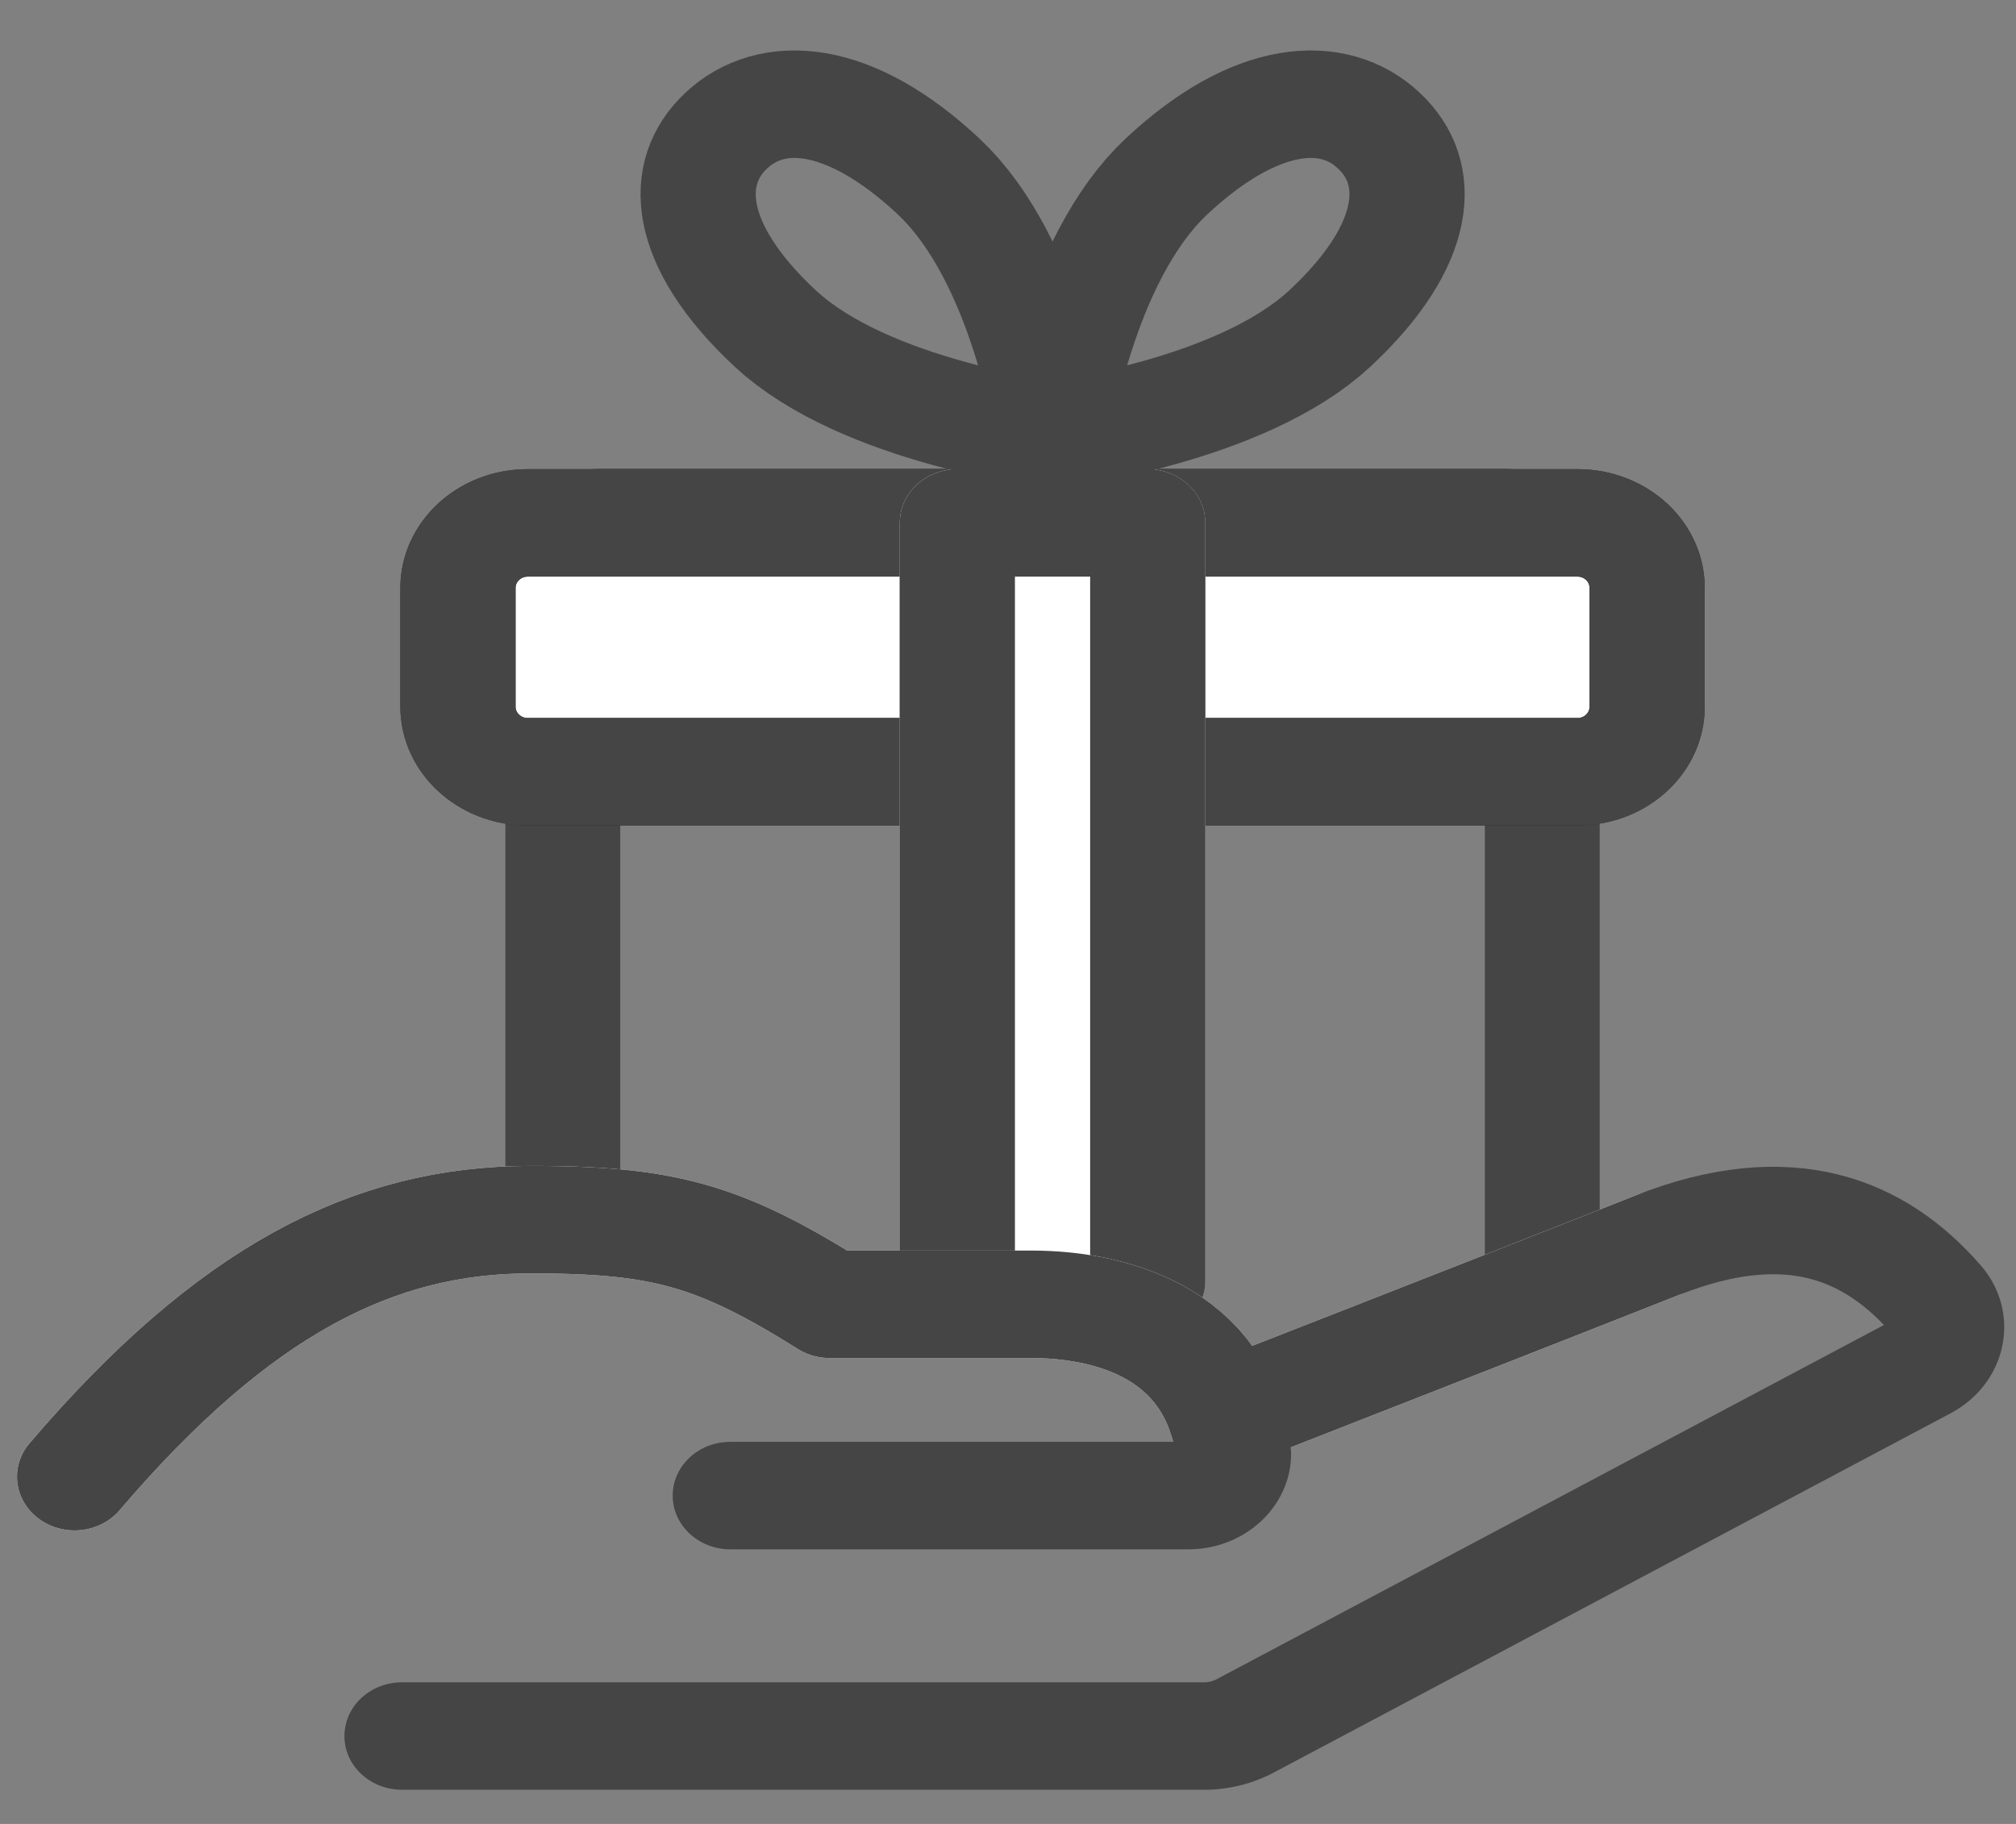
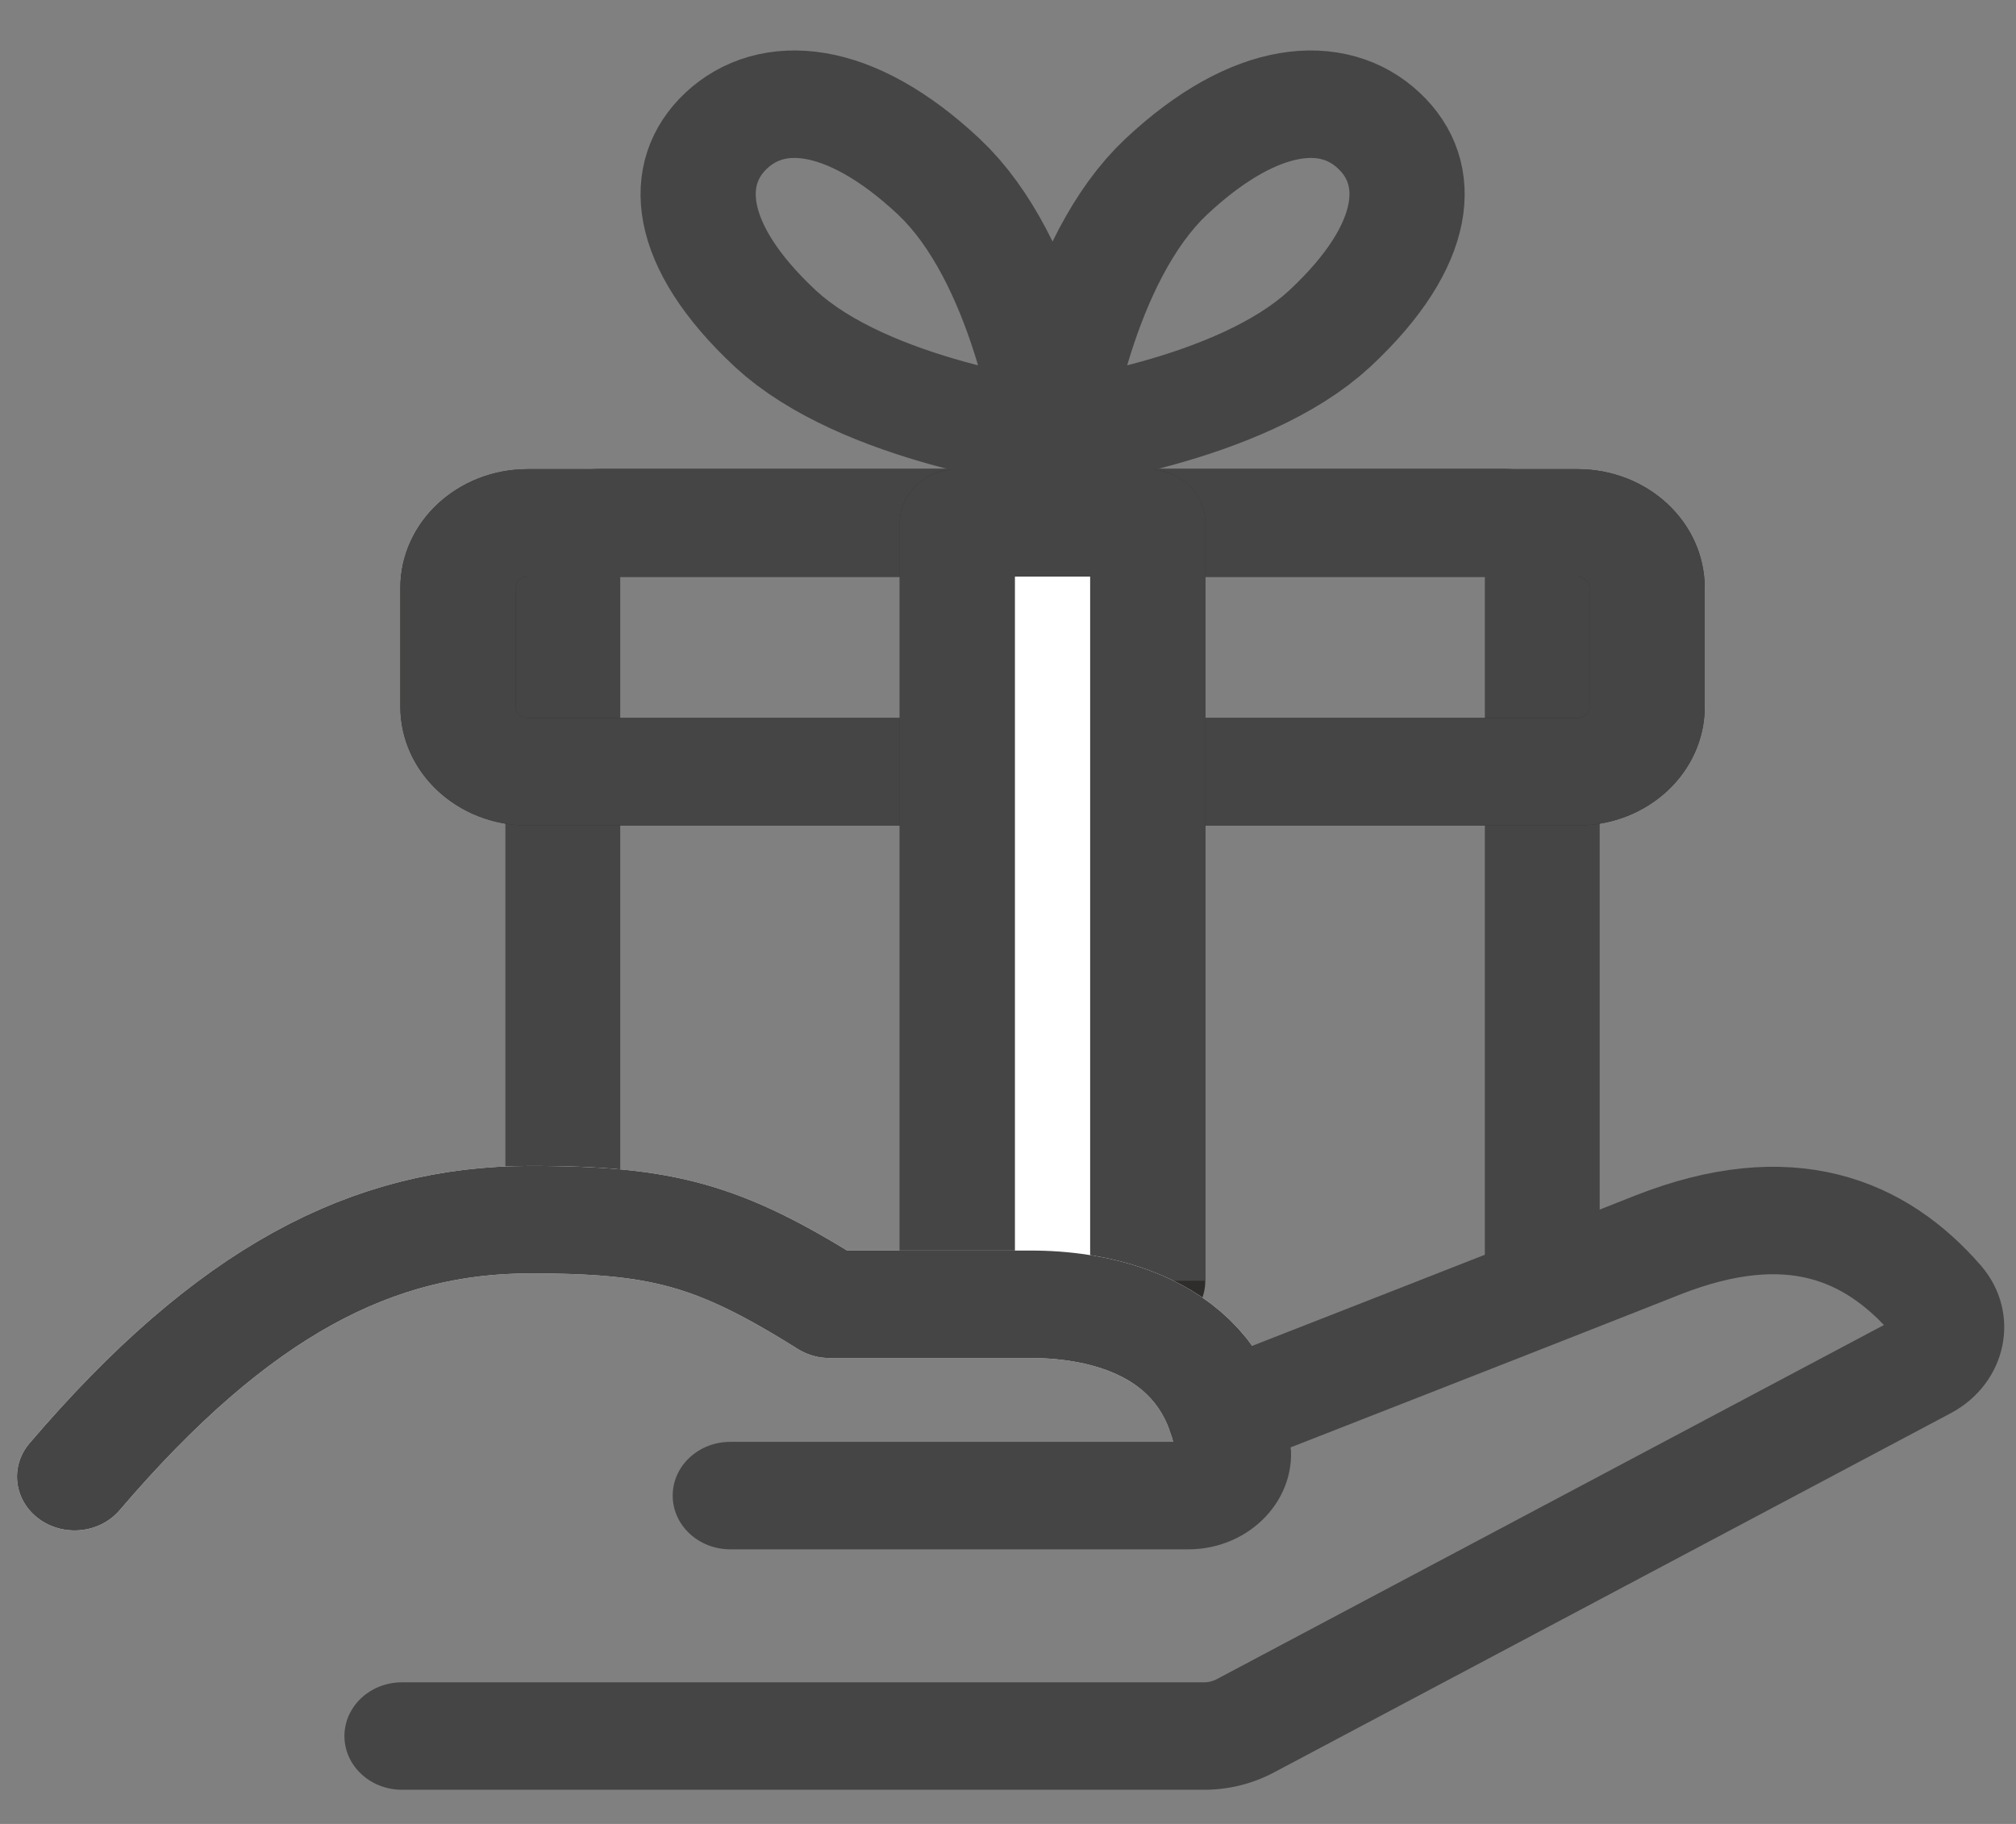
<svg xmlns="http://www.w3.org/2000/svg" xml:space="preserve" width="105mm" height="95mm" version="1.1" style="shape-rendering:geometricPrecision; text-rendering:geometricPrecision; image-rendering:optimizeQuality; fill-rule:evenodd; clip-rule:evenodd" viewBox="0 0 10500 9500">
  <rect x="0" y="0" width="10500" height="9500" fill="#808080" stroke="none" />
  <defs>
    <style type="text/css">
   
    .fil2 {fill:#2E2D2C;fill-rule:nonzero}
    .fil0 {fill:#454545;fill-rule:nonzero}
    .fil1 {fill:white;fill-rule:nonzero}
   
  </style>
  </defs>
  <g id="Warstwa_x0020_1">
    <g id="_760989280">
      <g>
        <path class="fil0" d="M3230.34 6324.06c0,155.74 -133.9,282 -299.07,282 -165.17,0 -299.07,-126.26 -299.07,-282l598.14 0zm0 -3409.57l0 3409.57 -598.14 0 0 -3409.57 0 0 598.14 0zm-598.14 0c0,-155.74 133.9,-282 299.07,-282 165.17,0 299.07,126.26 299.07,282l-598.14 0zm502.97 -473l0 564 0 0 4.5 -0.1 4.76 -0.34 4.71 -0.55 4.56 -0.77 4.7 -1.01 4.59 -1.22 4.58 -1.45 4.31 -1.59 4.05 -1.72 4.19 -2 3.99 -2.15 3.75 -2.25 3.71 -2.47 3.53 -2.59 3.36 -2.72 3.29 -2.94 3.14 -3.07 2.9 -3.13 2.82 -3.35 2.71 -3.57 2.51 -3.65 2.37 -3.86 2.17 -3.96 2.05 -4.23 1.82 -4.31 1.56 -4.34 1.37 -4.5 1.14 -4.61 0.91 -4.75 0.63 -4.67 0.37 -4.57 0.12 -4.56 -598.14 0 0.66 -24.24 1.95 -23.99 3.23 -23.81 4.51 -23.57 5.72 -23.11 6.89 -22.64 8 -22.1 9.14 -21.67 10.25 -21.15 11.21 -20.44 12.21 -19.84 13.15 -19.15 14.11 -18.55 14.96 -17.77 15.74 -16.99 16.66 -16.33 17.47 -15.58 18.18 -14.72 18.95 -13.93 19.71 -13.11 20.29 -12.17 21.07 -11.35 21.77 -10.42 22.11 -9.36 22.79 -8.43 23.5 -7.45 23.91 -6.36 24.4 -5.27 24.58 -4.11 25.05 -2.99 25.4 -1.8 25.4 -0.6 0 0zm0 0c165.17,0 299.07,126.26 299.07,282 0,155.74 -133.9,282 -299.07,282l0 -564zm4693.64 564l-4693.64 0 0 -564 4693.64 0 0 0 0 564zm0 -564c165.17,0 299.07,126.26 299.07,282 0,155.74 -133.9,282 -299.07,282l0 -564zm502.93 473l-598.14 0 0 0 0.12 4.56 0.37 4.57 0.63 4.67 0.91 4.75 1.14 4.61 1.32 4.38 1.62 4.46 1.81 4.31 2 4.12 2.23 4.07 2.37 3.86 2.51 3.65 2.71 3.57 2.82 3.35 2.9 3.13 3.14 3.07 3.21 2.87 3.37 2.73 3.61 2.65 3.71 2.47 3.75 2.25 3.99 2.15 4.13 1.97 4.12 1.75 4.35 1.6 4.49 1.42 4.57 1.22 4.76 1.02 4.6 0.78 4.68 0.55 4.77 0.34 4.5 0.1 0 -564 25.4 0.6 25.39 1.8 25.04 2.99 24.62 4.12 24.44 5.28 23.87 6.36 23.41 7.42 22.85 8.44 22.16 9.39 21.71 10.39 21.07 11.35 20.29 12.17 19.71 13.11 19.03 13.99 18.17 14.73 17.39 15.51 16.66 16.33 15.74 16.99 14.96 17.77 14.11 18.55 13.15 19.15 12.21 19.84 11.27 20.55 10.18 21.04 9.15 21.67 8.04 22.22 6.84 22.52 5.72 23.11 4.51 23.57 3.23 23.81 1.95 23.99 0.66 24.24 0 0zm0 0c0,155.74 -133.9,282 -299.07,282 -165.17,0 -299.07,-126.26 -299.07,-282l598.14 0zm-598.14 3721.21l0 -3721.21 598.14 0 0 3721.21 -598.14 0zm598.14 0c0,155.74 -133.9,282 -299.07,282 -165.17,0 -299.07,-126.26 -299.07,-282l598.14 0z" />
      </g>
      <g>
-         <path class="fil1" d="M8216.16 4019.62l-5468.38 0c-199.51,0 -362.62,-151.76 -362.62,-338.98l0 -618.18c0,-187.35 163.11,-338.97 362.62,-338.97l5468.38 0c200.98,0 362.62,151.62 362.62,338.97l0 618.18c0,187.22 -161.64,338.98 -362.62,338.98z" />
        <path id="1" class="fil2" d="M2747.78 3739.74l5468.38 0 0 559.76 -5468.38 0 0 0 0 -559.76zm0 559.76c-165.68,0 -300,-125.31 -300,-279.88 0,-154.57 134.32,-279.88 300,-279.88l0 559.76zm-662.62 -618.86l600 0 0 0 0.09 3.29 0.25 3.02 0.41 2.98 0.56 2.92 0.66 2.68 0.83 2.68 0.99 2.73 1.06 2.5 1.25 2.56 1.44 2.63 1.49 2.42 1.65 2.39 1.84 2.41 1.92 2.28 2.08 2.23 2.16 2.12 2.26 2.01 2.43 1.97 2.42 1.78 2.51 1.67 2.62 1.57 2.57 1.38 2.69 1.29 2.75 1.16 2.71 1.01 2.79 0.88 2.77 0.74 2.85 0.62 3.02 0.5 3.05 0.37 3.12 0.23 3.38 0.08 0 559.76 -33.8 -0.8 -33.6 -2.39 -33.15 -3.95 -32.6 -5.46 -32.17 -6.94 -31.59 -8.4 -30.87 -9.78 -30.19 -11.13 -29.35 -12.42 -28.57 -13.67 -27.79 -14.94 -26.82 -16.07 -25.95 -17.23 -24.98 -18.34 -23.93 -19.35 -22.96 -20.43 -21.88 -21.42 -20.76 -22.37 -19.66 -23.34 -18.42 -24.17 -17.27 -25.11 -16.01 -25.98 -14.62 -26.61 -13.33 -27.46 -11.96 -28.28 -10.45 -28.79 -8.99 -29.48 -7.46 -30.12 -5.84 -30.48 -4.23 -30.94 -2.57 -31.42 -0.85 -31.59 0 0zm0 0c0,-154.57 134.32,-279.88 300,-279.88 165.68,0 300,125.31 300,279.88l-600 0zm600 -618.18l0 618.18 -600 0 0 -618.18 0 0 600 0zm-600 0c0,-154.57 134.32,-279.88 300,-279.88 165.68,0 300,125.31 300,279.88l-600 0zm662.62 -618.85l0 559.76 0 0 -3.38 0.08 -3.21 0.24 -3.05 0.36 -2.93 0.49 -2.85 0.62 -2.86 0.76 -2.78 0.88 -2.71 1.01 -2.74 1.16 -2.62 1.25 -2.64 1.42 -2.61 1.56 -2.45 1.63 -2.48 1.83 -2.42 1.95 -2.21 1.97 -2.21 2.16 -2.07 2.22 -1.88 2.24 -1.84 2.41 -1.67 2.43 -1.49 2.41 -1.4 2.56 -1.26 2.57 -1.07 2.53 -0.98 2.71 -0.83 2.69 -0.66 2.68 -0.56 2.92 -0.42 3.01 -0.25 3.02 -0.09 3.32 -600 0 0.85 -31.6 2.57 -31.42 4.22 -30.93 5.84 -30.5 7.46 -30.12 8.99 -29.49 10.46 -28.81 11.95 -28.25 13.32 -27.47 14.66 -26.68 16.01 -25.97 17.25 -25.07 18.42 -24.17 19.7 -23.38 20.77 -22.36 21.83 -21.38 23.01 -20.47 23.94 -19.35 24.92 -18.29 26.01 -17.27 26.83 -16.06 27.72 -14.9 28.64 -13.71 29.36 -12.4 30.19 -11.13 30.88 -9.76 31.5 -8.38 32.17 -6.94 32.69 -5.47 33.15 -3.94 33.51 -2.38 33.8 -0.8 0 0zm0 0c165.68,0 300,125.31 300,279.88 0,154.57 -134.32,279.88 -300,279.88l0 -559.76zm5468.38 559.76l-5468.38 0 0 -559.76 5468.38 0 0 0 0 559.76zm0 -559.76c165.68,0 300,125.31 300,279.88 0,154.57 -134.32,279.88 -300,279.88l0 -559.76zm662.62 618.85l-600 0 0 0 -0.1 -3.47 -0.25 -3.17 -0.41 -3.01 -0.58 -2.99 -0.69 -2.82 -0.84 -2.75 -0.94 -2.62 -1.1 -2.59 -1.29 -2.68 -1.34 -2.47 -1.47 -2.37 -1.64 -2.41 -1.77 -2.32 -1.89 -2.26 -1.99 -2.14 -2.09 -2.05 -2.22 -1.98 -2.29 -1.87 -2.38 -1.74 -2.43 -1.62 -2.48 -1.49 -2.58 -1.39 -2.6 -1.24 -2.71 -1.14 -2.7 -1 -2.78 -0.88 -2.89 -0.77 -2.94 -0.63 -3.03 -0.51 -3.2 -0.38 -3.39 -0.24 -3.61 -0.09 0 -559.76 33.83 0.79 33.55 2.38 33.2 3.92 32.75 5.45 32.22 6.93 31.59 8.37 30.96 9.76 30.26 11.14 29.43 12.42 28.68 13.72 27.8 14.93 26.94 16.13 25.99 17.28 25 18.38 23.99 19.43 22.94 20.46 21.89 21.49 20.75 22.44 19.61 23.36 18.41 24.26 17.18 25.09 15.95 26.01 14.62 26.77 13.19 27.36 11.86 28.19 10.42 28.9 8.9 29.43 7.37 29.98 5.78 30.43 4.19 30.93 2.53 31.27 0.84 31.45 0 0zm0 0c0,154.57 -134.32,279.88 -300,279.88 -165.68,0 -300,-125.31 -300,-279.88l600 0zm-600 618.18l0 -618.18 600 0 0 618.18 0 0 -600 0zm600 0c0,154.57 -134.32,279.88 -300,279.88 -165.68,0 -300,-125.31 -300,-279.88l600 0zm-662.62 618.86l0 -559.76 0 0 3.61 -0.09 3.31 -0.23 3.2 -0.39 3.11 -0.52 2.94 -0.63 2.81 -0.75 2.78 -0.88 2.7 -1 2.72 -1.15 2.67 -1.27 2.51 -1.35 2.49 -1.5 2.49 -1.66 2.32 -1.7 2.3 -1.87 2.27 -2.03 2.05 -2 1.99 -2.16 1.93 -2.3 1.77 -2.32 1.62 -2.37 1.47 -2.39 1.38 -2.53 1.29 -2.67 1.08 -2.56 0.95 -2.64 0.83 -2.74 0.7 -2.82 0.57 -2.99 0.41 -2.98 0.25 -3.16 0.1 -3.45 600 0 -0.84 31.43 -2.53 31.28 -4.19 30.94 -5.79 30.41 -7.36 29.98 -8.91 29.42 -10.41 28.88 -11.88 28.22 -13.19 27.35 -14.58 26.71 -15.95 26.01 -17.2 25.13 -18.41 24.26 -19.57 23.32 -20.75 22.44 -21.93 21.54 -22.89 20.41 -23.98 19.45 -25.06 18.42 -25.93 17.24 -26.93 16.14 -27.87 14.97 -28.61 13.69 -29.42 12.43 -30.26 11.14 -30.96 9.78 -31.67 8.39 -32.22 6.93 -32.67 5.44 -33.2 3.93 -33.63 2.39 -33.83 0.79 0 0zm0 0c-165.68,0 -300,-125.31 -300,-279.88 0,-154.57 134.32,-279.88 300,-279.88l0 559.76z" />
      </g>
      <g>
        <path class="fil0" d="M2747.78 3739.74l5468.38 0 0 559.76 -5468.38 0 0 0 0 -559.76zm0 559.76c-165.68,0 -300,-125.31 -300,-279.88 0,-154.57 134.32,-279.88 300,-279.88l0 559.76zm-662.62 -618.86l600 0 0 0 0.09 3.29 0.25 3.02 0.41 2.98 0.56 2.92 0.66 2.68 0.83 2.68 0.99 2.73 1.06 2.5 1.25 2.56 1.44 2.63 1.49 2.42 1.65 2.39 1.84 2.41 1.92 2.28 2.08 2.23 2.16 2.12 2.26 2.01 2.43 1.97 2.42 1.78 2.51 1.67 2.62 1.57 2.57 1.38 2.69 1.29 2.75 1.16 2.71 1.01 2.79 0.88 2.77 0.74 2.85 0.62 3.02 0.5 3.05 0.37 3.12 0.23 3.38 0.08 0 559.76 -33.8 -0.8 -33.6 -2.39 -33.15 -3.95 -32.6 -5.46 -32.17 -6.94 -31.59 -8.4 -30.87 -9.78 -30.19 -11.13 -29.35 -12.42 -28.57 -13.67 -27.79 -14.94 -26.82 -16.07 -25.95 -17.23 -24.98 -18.34 -23.93 -19.35 -22.96 -20.43 -21.88 -21.42 -20.76 -22.37 -19.66 -23.34 -18.42 -24.17 -17.27 -25.11 -16.01 -25.98 -14.62 -26.61 -13.33 -27.46 -11.96 -28.28 -10.45 -28.79 -8.99 -29.48 -7.46 -30.12 -5.84 -30.48 -4.23 -30.94 -2.57 -31.42 -0.85 -31.59 0 0zm0 0c0,-154.57 134.32,-279.88 300,-279.88 165.68,0 300,125.31 300,279.88l-600 0zm600 -618.18l0 618.18 -600 0 0 -618.18 0 0 600 0zm-600 0c0,-154.57 134.32,-279.88 300,-279.88 165.68,0 300,125.31 300,279.88l-600 0zm662.62 -618.85l0 559.76 0 0 -3.38 0.08 -3.21 0.24 -3.05 0.36 -2.93 0.49 -2.85 0.62 -2.86 0.76 -2.78 0.88 -2.71 1.01 -2.74 1.16 -2.62 1.25 -2.64 1.42 -2.61 1.56 -2.45 1.63 -2.48 1.83 -2.42 1.95 -2.21 1.97 -2.21 2.16 -2.07 2.22 -1.88 2.24 -1.84 2.41 -1.67 2.43 -1.49 2.41 -1.4 2.56 -1.26 2.57 -1.07 2.53 -0.98 2.71 -0.83 2.69 -0.66 2.68 -0.56 2.92 -0.42 3.01 -0.25 3.02 -0.09 3.32 -600 0 0.85 -31.6 2.57 -31.42 4.22 -30.93 5.84 -30.5 7.46 -30.12 8.99 -29.49 10.46 -28.81 11.95 -28.25 13.32 -27.47 14.66 -26.68 16.01 -25.97 17.25 -25.07 18.42 -24.17 19.7 -23.38 20.77 -22.36 21.83 -21.38 23.01 -20.47 23.94 -19.35 24.92 -18.29 26.01 -17.27 26.83 -16.06 27.72 -14.9 28.64 -13.71 29.36 -12.4 30.19 -11.13 30.88 -9.76 31.5 -8.38 32.17 -6.94 32.69 -5.47 33.15 -3.94 33.51 -2.38 33.8 -0.8 0 0zm0 0c165.68,0 300,125.31 300,279.88 0,154.57 -134.32,279.88 -300,279.88l0 -559.76zm5468.38 559.76l-5468.38 0 0 -559.76 5468.38 0 0 0 0 559.76zm0 -559.76c165.68,0 300,125.31 300,279.88 0,154.57 -134.32,279.88 -300,279.88l0 -559.76zm662.62 618.85l-600 0 0 0 -0.1 -3.47 -0.25 -3.17 -0.41 -3.01 -0.58 -2.99 -0.69 -2.82 -0.84 -2.75 -0.94 -2.62 -1.1 -2.59 -1.29 -2.68 -1.34 -2.47 -1.47 -2.37 -1.64 -2.41 -1.77 -2.32 -1.89 -2.26 -1.99 -2.14 -2.09 -2.05 -2.22 -1.98 -2.29 -1.87 -2.38 -1.74 -2.43 -1.62 -2.48 -1.49 -2.58 -1.39 -2.6 -1.24 -2.71 -1.14 -2.7 -1 -2.78 -0.88 -2.89 -0.77 -2.94 -0.63 -3.03 -0.51 -3.2 -0.38 -3.39 -0.24 -3.61 -0.09 0 -559.76 33.83 0.79 33.55 2.38 33.2 3.92 32.75 5.45 32.22 6.93 31.59 8.37 30.96 9.76 30.26 11.14 29.43 12.42 28.68 13.72 27.8 14.93 26.94 16.13 25.99 17.28 25 18.38 23.99 19.43 22.94 20.46 21.89 21.49 20.75 22.44 19.61 23.36 18.41 24.26 17.18 25.09 15.95 26.01 14.62 26.77 13.19 27.36 11.86 28.19 10.42 28.9 8.9 29.43 7.37 29.98 5.78 30.43 4.19 30.93 2.53 31.27 0.84 31.45 0 0zm0 0c0,154.57 -134.32,279.88 -300,279.88 -165.68,0 -300,-125.31 -300,-279.88l600 0zm-600 618.18l0 -618.18 600 0 0 618.18 0 0 -600 0zm600 0c0,154.57 -134.32,279.88 -300,279.88 -165.68,0 -300,-125.31 -300,-279.88l600 0zm-662.62 618.86l0 -559.76 0 0 3.61 -0.09 3.31 -0.23 3.2 -0.39 3.11 -0.52 2.94 -0.63 2.81 -0.75 2.78 -0.88 2.7 -1 2.72 -1.15 2.67 -1.27 2.51 -1.35 2.49 -1.5 2.49 -1.66 2.32 -1.7 2.3 -1.87 2.27 -2.03 2.05 -2 1.99 -2.16 1.93 -2.3 1.77 -2.32 1.62 -2.37 1.47 -2.39 1.38 -2.53 1.29 -2.67 1.08 -2.56 0.95 -2.64 0.83 -2.74 0.7 -2.82 0.57 -2.99 0.41 -2.98 0.25 -3.16 0.1 -3.45 600 0 -0.84 31.43 -2.53 31.28 -4.19 30.94 -5.79 30.41 -7.36 29.98 -8.91 29.42 -10.41 28.88 -11.88 28.22 -13.19 27.35 -14.58 26.71 -15.95 26.01 -17.2 25.13 -18.41 24.26 -19.57 23.32 -20.75 22.44 -21.93 21.54 -22.89 20.41 -23.98 19.45 -25.06 18.42 -25.93 17.24 -26.93 16.14 -27.87 14.97 -28.61 13.69 -29.42 12.43 -30.26 11.14 -30.96 9.78 -31.67 8.39 -32.22 6.93 -32.67 5.44 -33.2 3.93 -33.63 2.39 -33.83 0.79 0 0zm0 0c-165.68,0 -300,-125.31 -300,-279.88 0,-154.57 134.32,-279.88 300,-279.88l0 559.76z" />
      </g>
      <g>
-         <polygon class="fil1" points="4986.11,6671.05 5977.57,6671.05 5977.57,2723.47 4986.11,2723.47 " />
        <path id="1" class="fil2" d="M5977.57 6950.93l-991.46 0 0 -559.76 991.46 0 300 279.88 -300 279.88zm0 -559.76c165.68,0 300,125.31 300,279.88 0,154.57 -134.32,279.88 -300,279.88l0 -559.76zm300 -3667.7l0 3947.58 -600 0 0 -3947.58 300 -279.88 300 279.88zm-600 0c0,-154.57 134.32,-279.88 300,-279.88 165.68,0 300,125.31 300,279.88l-600 0zm-691.46 -279.88l991.46 0 0 559.76 -991.46 0 -300 -279.88 300 -279.88zm0 559.76c-165.68,0 -300,-125.31 -300,-279.88 0,-154.57 134.32,-279.88 300,-279.88l0 559.76zm-300 3667.7l0 -3947.58 600 0 0 3947.58 -300 279.88 -300 -279.88zm600 0c0,154.57 -134.32,279.88 -300,279.88 -165.68,0 -300,-125.31 -300,-279.88l600 0z" />
      </g>
      <g>
        <polygon class="fil1" points="4986.11,6671.05 5977.57,6671.05 5977.57,2723.47 4986.11,2723.47 " />
-         <path id="1" class="fil1" d="M5977.57 6950.93l-991.46 0 0 -559.76 991.46 0 300 279.88 -300 279.88zm0 -559.76c165.68,0 300,125.31 300,279.88 0,154.57 -134.32,279.88 -300,279.88l0 -559.76zm300 -3667.7l0 3947.58 -600 0 0 -3947.58 300 -279.88 300 279.88zm-600 0c0,-154.57 134.32,-279.88 300,-279.88 165.68,0 300,125.31 300,279.88l-600 0zm-691.46 -279.88l991.46 0 0 559.76 -991.46 0 -300 -279.88 300 -279.88zm0 559.76c-165.68,0 -300,-125.31 -300,-279.88 0,-154.57 134.32,-279.88 300,-279.88l0 559.76zm-300 3667.7l0 -3947.58 600 0 0 3947.58 -300 279.88 -300 -279.88zm600 0c0,154.57 -134.32,279.88 -300,279.88 -165.68,0 -300,-125.31 -300,-279.88l600 0z" />
      </g>
      <g>
-         <path class="fil0" d="M5286.11 6671.05c0,154.57 -134.32,279.88 -300,279.88 -165.68,0 -300,-125.31 -300,-279.88l600 0zm0 -3947.56l0 3947.56 -600 0 0 -3947.56 300 -279.88 300 279.88zm-600 0c0,-154.57 134.32,-279.88 300,-279.88 165.68,0 300,125.31 300,279.88l-600 0zm1291.74 279.88l-991.74 0 0 -559.76 991.74 0 300 279.88 -300 279.88zm0 -559.76c165.68,0 300,125.31 300,279.88 0,154.57 -134.32,279.88 -300,279.88l0 -559.76zm-300 4227.44l0 -3947.56 600 0 0 3947.56 -600 0zm600 0c0,154.57 -134.32,279.88 -300,279.88 -165.68,0 -300,-125.31 -300,-279.88l600 0z" />
+         <path class="fil0" d="M5286.11 6671.05c0,154.57 -134.32,279.88 -300,279.88 -165.68,0 -300,-125.31 -300,-279.88l600 0zm0 -3947.56l0 3947.56 -600 0 0 -3947.56 300 -279.88 300 279.88zm-600 0c0,-154.57 134.32,-279.88 300,-279.88 165.68,0 300,125.31 300,279.88l-600 0zm1291.74 279.88l-991.74 0 0 -559.76 991.74 0 300 279.88 -300 279.88zm0 -559.76c165.68,0 300,125.31 300,279.88 0,154.57 -134.32,279.88 -300,279.88l0 -559.76zm-300 4227.44l0 -3947.56 600 0 0 3947.56 -600 0zc0,154.57 -134.32,279.88 -300,279.88 -165.68,0 -300,-125.31 -300,-279.88l600 0z" />
      </g>
      <g>
        <path class="fil0" d="M5099.22 719.69l-424.26 395.82 -0.1 -0.09 -38.22 -34.79 -37.37 -32.26 -36.49 -29.79 -35.54 -27.35 -34.57 -24.99 -33.56 -22.69 -32.42 -20.42 -31.23 -18.21 -30.03 -16.09 -28.82 -14.08 -27.46 -12.13 -26.07 -10.25 -24.66 -8.52 -23.23 -6.89 -21.76 -5.37 -20.27 -3.98 -18.88 -2.73 -17.45 -1.63 -16.1 -0.63 -14.92 0.23 -13.76 0.99 -12.72 1.65 -11.88 2.27 -11.23 2.84 -10.71 3.4 -10.29 3.97 -10.03 4.58 -9.89 5.27 -9.92 6.06 -9.92 6.91 -9.96 7.82 -10.04 8.88 -424.52 -395.58 34.88 -30.78 36.88 -28.98 38.8 -26.97 40.64 -24.84 42.45 -22.57 44.11 -20.14 45.55 -17.55 46.85 -14.88 47.97 -12.12 48.94 -9.31 49.7 -6.47 50.22 -3.61 50.56 -0.79 50.88 1.99 50.97 4.73 50.94 7.39 50.93 10 50.78 12.53 50.61 14.99 50.44 17.4 50.27 19.79 50.06 22.09 49.88 24.38 49.79 26.67 49.67 28.95 49.52 31.18 49.42 33.43 49.39 35.69 49.36 37.99 49.31 40.25 49.31 42.56 49.3 44.87 -0.1 -0.09zm0.1 0.09c117.1,109.35 117.02,286.57 -0.19,395.82 -117.21,109.25 -307.17,109.17 -424.27,-0.18l424.46 -395.64zm345.15 1822.76l76.46 -555.2 -335.73 313.65 -0.02 -0.11 -0.93 -6.16 -1.67 -10.62 -2.5 -15.06 -3.36 -19.24 -4.26 -23.17 -5.18 -26.86 -6.16 -30.28 -7.17 -33.48 -8.18 -36.36 -9.26 -39 -10.34 -41.37 -11.47 -43.45 -12.63 -45.33 -13.78 -46.88 -14.99 -48.15 -16.19 -49.17 -17.43 -49.93 -18.67 -50.4 -19.91 -50.58 -21.16 -50.49 -22.39 -50.1 -23.62 -49.45 -24.82 -48.52 -25.97 -47.26 -27.1 -45.77 -28.13 -43.98 -29.1 -41.92 -29.96 -39.61 -30.71 -37.06 -31.28 -34.27 -31.9 -31.45 424.26 -395.82 54.04 53.25 50.7 55.47 47.45 57.22 44.4 58.67 41.58 59.86 38.93 60.82 36.44 61.53 34.09 62.02 31.86 62.26 29.78 62.29 27.77 62.14 25.86 61.69 24.05 61.08 22.31 60.22 20.65 59.13 19.05 57.83 17.51 56.29 16.04 54.5 14.61 52.45 13.27 50.27 11.94 47.75 10.7 45.04 9.48 42.08 8.31 38.84 7.2 35.42 6.14 31.74 5.1 27.79 4.12 23.6 3.18 19.14 2.29 14.42 1.39 9.26 0.74 5.13 -335.73 313.65zm335.73 -313.65c21.34,153.28 -94.55,293.7 -258.85,313.6 -164.3,19.9 -314.81,-88.22 -336.15,-241.5l595 -72.1zm-1955.82 -320.98l424.46 -395.64 -0.32 -0.3 33.85 29.82 36.86 29.23 39.85 28.69 42.56 27.96 45.05 27.16 47.24 26.26 49.14 25.25 50.76 24.22 52.08 23.14 53.07 22.01 53.79 20.86 54.2 19.71 54.27 18.54 54.06 17.37 53.56 16.21 52.77 15.07 51.69 13.94 50.29 12.82 48.58 11.73 46.61 10.64 44.4 9.61 41.84 8.6 38.97 7.59 35.86 6.63 32.54 5.72 28.84 4.81 24.82 3.94 20.63 3.11 16.13 2.31 11.34 1.54 6.58 0.86 0.18 0.02 -76.46 555.2 -5.44 -0.68 -9.94 -1.28 -15.54 -2.12 -20.53 -2.95 -25.31 -3.81 -29.86 -4.74 -34 -5.69 -37.94 -6.66 -41.7 -7.71 -45.17 -8.81 -48.3 -9.92 -51.2 -11.09 -53.91 -12.32 -56.34 -13.59 -58.47 -14.92 -60.37 -16.28 -62.03 -17.71 -63.46 -19.21 -64.64 -20.77 -65.55 -22.4 -66.22 -24.09 -66.67 -25.88 -66.87 -27.73 -66.84 -29.7 -66.58 -31.78 -66.06 -33.99 -65.3 -36.3 -64.29 -38.78 -63 -41.44 -61.45 -44.25 -59.58 -47.31 -57.21 -50.42 -0.32 -0.3zm0.32 0.3c-117.28,-109.18 -117.48,-286.41 -0.45,-395.82 117.03,-109.41 306.99,-109.6 424.27,-0.42l-423.82 396.24zm-253.76 -1426.3l424.52 395.58 -0.05 0.05 -9.54 9.41 -8.45 9.37 -7.45 9.32 -6.52 9.28 -5.72 9.35 -4.97 9.46 -4.3 9.67 -3.66 10 -3.07 10.54 -2.48 11.22 -1.8 11.94 -1.09 12.86 -0.28 13.97 0.65 15.03 1.71 16.28 2.9 17.64 4.23 18.95 5.71 20.31 7.31 21.63 9.08 23 10.94 24.33 12.92 25.6 15 26.81 17.2 28.04 19.48 29.18 21.8 30.23 24.24 31.28 26.71 32.25 29.27 33.18 31.87 34.07 34.51 34.86 37.23 35.67 -424.46 395.64 -48.07 -46.05 -45.59 -46.08 -43.09 -46.05 -40.65 -46.08 -38.21 -46.13 -35.78 -46.18 -33.36 -46.27 -30.92 -46.34 -28.52 -46.48 -26.08 -46.63 -23.6 -46.78 -21.1 -46.91 -18.56 -47.1 -15.99 -47.29 -13.31 -47.39 -10.61 -47.49 -7.82 -47.54 -4.97 -47.56 -2.03 -47.47 0.94 -47.15 3.95 -46.84 7.02 -46.32 10.02 -45.54 13.03 -44.72 16 -43.7 18.84 -42.47 21.57 -41.04 24.14 -39.51 26.6 -37.9 28.87 -36.16 30.97 -34.35 32.92 -32.53 -0.05 0.05zm0.05 -0.05c117.11,-109.34 307.07,-109.4 424.27,-0.14 117.2,109.26 117.26,286.48 0.15,395.82l-424.42 -395.68z" />
      </g>
      <g>
        <path class="fil0" d="M6289 1115.51l-424.26 -395.82 -0.1 0.1 49.31 -44.89 49.35 -42.58 49.36 -40.28 49.39 -37.98 49.41 -35.69 49.49 -33.45 49.59 -31.18 49.69 -28.94 49.83 -26.67 49.93 -24.37 50.11 -22.09 50.31 -19.78 50.48 -17.4 50.62 -14.98 50.82 -12.52 50.95 -9.99 50.94 -7.38 50.97 -4.73 50.89 -1.99 50.58 0.79 50.22 3.61 49.71 6.47 48.94 9.32 48.01 12.13 46.87 14.91 45.57 17.58 44.13 20.19 42.44 22.63 40.65 24.92 38.8 27.09 36.83 29.07 34.84 30.93 -425.86 394.32 -9.84 -8.73 -9.77 -7.73 -9.72 -6.79 -9.75 -5.98 -9.76 -5.21 -9.89 -4.53 -10.19 -3.94 -10.61 -3.37 -11.17 -2.83 -11.86 -2.26 -12.71 -1.65 -13.76 -0.99 -14.94 -0.23 -16.13 0.63 -17.49 1.63 -18.94 2.74 -20.33 3.99 -21.8 5.38 -23.3 6.9 -24.72 8.52 -26.11 10.26 -27.51 12.13 -28.85 14.09 -30.07 16.09 -31.29 18.22 -32.45 20.42 -33.55 22.67 -34.59 24.99 -35.57 27.36 -36.48 29.76 -37.35 32.24 -38.21 34.77 -0.1 0.1zm0.1 -0.1c-117.1,109.35 -307.05,109.43 -424.26,0.19 -117.21,-109.24 -117.3,-286.46 -0.2,-395.81l424.46 395.62zm-844.69 871.94l76.58 555.18 -335.85 -313.24 0.72 -5.03 1.4 -9.38 2.26 -14.46 3.16 -19.15 4.08 -23.56 5.07 -27.8 6.08 -31.74 7.15 -35.39 8.26 -38.87 9.42 -42.08 10.63 -45.06 11.89 -47.77 13.18 -50.24 14.55 -52.5 15.98 -54.51 17.44 -56.28 18.97 -57.83 20.59 -59.17 22.24 -60.22 23.98 -61.09 25.81 -61.73 27.71 -62.13 29.71 -62.32 31.83 -62.29 34.04 -62.02 36.4 -61.55 38.9 -60.85 41.57 -59.9 44.38 -58.67 47.44 -57.25 50.71 -55.5 54.05 -53.26 424.26 395.82 -31.87 31.44 -31.27 34.24 -30.66 37.03 -29.94 39.61 -29.05 41.88 -28.08 43.95 -27.04 45.75 -25.92 47.26 -24.77 48.49 -23.55 49.42 -22.35 50.11 -21.09 50.45 -19.84 50.57 -18.62 50.4 -17.35 49.89 -16.13 49.17 -14.92 48.16 -13.72 46.87 -12.55 45.28 -11.42 43.48 -10.29 41.35 -9.19 38.98 -8.14 36.36 -7.1 33.45 -6.11 30.31 -5.16 26.86 -4.21 23.16 -3.34 19.28 -2.48 15.05 -1.66 10.58 -0.9 6.04 -0.02 0.21 -335.85 -313.24zm335.85 313.24c-21.1,153.31 -171.44,261.63 -335.77,241.95 -164.33,-19.68 -280.45,-159.94 -259.35,-313.25l595.12 71.3zm934.86 -788.31l424.46 395.62 -0.33 0.31 -57.19 50.41 -59.54 47.28 -61.41 44.26 -62.98 41.43 -64.23 38.77 -65.26 36.31 -66.02 33.98 -66.52 31.78 -66.8 29.71 -66.81 27.74 -66.59 25.87 -66.16 24.09 -65.49 22.4 -64.57 20.78 -63.39 19.21 -61.98 17.72 -60.3 16.28 -58.39 14.91 -56.28 13.6 -53.86 12.32 -51.14 11.09 -48.24 9.93 -45.11 8.8 -41.65 7.71 -37.9 6.67 -33.96 5.68 -29.8 4.75 -25.31 3.81 -20.49 2.95 -15.5 2.11 -9.97 1.3 -5.42 0.67 -76.58 -555.18 0.2 -0.03 6.53 -0.84 11.32 -1.55 16.13 -2.31 20.57 -3.11 24.78 -3.93 28.8 -4.82 32.48 -5.71 35.81 -6.63 38.91 -7.6 41.78 -8.59 44.34 -9.61 46.54 -10.64 48.5 -11.72 50.23 -12.83 51.62 -13.94 52.7 -15.06 53.49 -16.21 53.99 -17.36 54.21 -18.54 54.12 -19.71 53.75 -20.87 53.03 -22 52.02 -23.13 50.72 -24.22 49.1 -25.26 47.2 -26.25 45.03 -27.17 42.56 -27.97 39.83 -28.68 36.88 -29.26 33.87 -29.83 -0.33 0.31zm0.33 -0.31c117.28,-109.18 307.24,-108.98 424.26,0.43 117.02,109.41 116.82,286.63 -0.46,395.81l-423.8 -396.24zm252.36 -635.11l425.86 -394.32 -1.39 -1.3 33.14 32.54 31.16 34.37 29.05 36.19 26.77 37.95 24.27 39.55 21.71 41.13 18.96 42.56 16.05 43.74 13.1 44.8 10.08 45.71 7.01 46.37 3.95 46.83 0.93 47.28 -2.08 47.5 -5 47.56 -7.87 47.61 -10.67 47.5 -13.37 47.39 -16.03 47.27 -18.63 47.11 -21.16 46.91 -23.65 46.74 -26.11 46.59 -28.55 46.46 -30.97 46.33 -33.38 46.24 -35.8 46.15 -38.22 46.1 -40.66 46.08 -43.11 46.04 -45.56 46.03 -48.06 46.03 -424.46 -395.62 37.24 -35.69 34.56 -34.91 31.91 -34.08 29.3 -33.18 26.76 -32.28 24.28 -31.31 21.86 -30.26 19.51 -29.19 17.25 -28.06 15.05 -26.85 12.97 -25.64 10.98 -24.33 9.09 -22.99 7.35 -21.65 5.73 -20.31 4.25 -18.94 2.91 -17.57 1.72 -16.28 0.66 -15 -0.27 -13.84 -1.09 -12.87 -1.79 -11.89 -2.44 -11.05 -3.06 -10.46 -3.67 -9.96 -4.26 -9.58 -4.95 -9.37 -5.73 -9.31 -6.51 -9.23 -7.47 -9.29 -8.48 -9.35 -9.58 -9.4 -1.39 -1.3zm1.39 1.3c-117.48,-108.99 -118.01,-286.22 -1.18,-395.82 116.83,-109.6 306.78,-110.09 424.26,-1.1l-423.08 396.92z" />
      </g>
      <g>
-         <path class="fil1" d="M6495.62 7627.2c-152.83,59.69 -328.6,-7.51 -392.58,-150.09 -63.98,-142.58 8.05,-306.56 160.88,-366.25l231.7 516.34zm2021.4 -1400.18l234.2 515.36 -74.63 29.5 -78.38 30.94 -81.71 32.22 -84.61 33.33 -87.14 34.3 -89.29 35.13 -91.05 35.79 -92.36 36.28 -93.29 36.63 -93.85 36.83 -93.97 36.87 -93.71 36.74 -93.03 36.47 -91.97 36.05 -90.52 35.46 -88.65 34.72 -86.36 33.81 -83.7 32.77 -80.64 31.55 -77.15 30.2 -73.32 28.68 -69.03 27 -64.34 25.16 -59.29 23.19 -53.83 21.04 -47.92 18.73 -41.66 16.29 -35 13.67 -27.93 10.91 -20.46 8 -12.53 4.89 -4.28 1.67 -231.7 -516.34 4.26 -1.67 12.57 -4.91 20.4 -7.96 27.87 -10.89 34.96 -13.67 41.64 -16.27 47.92 -18.73 53.77 -21.02 59.25 -23.17 64.34 -25.16 68.99 -26.98 73.24 -28.66 77.13 -30.18 80.6 -31.55 83.66 -32.75 86.34 -33.81 88.59 -34.68 90.44 -35.44 91.91 -36.01 92.97 -36.45 93.63 -36.72 93.89 -36.83 93.75 -36.79 93.21 -36.61 92.26 -36.24 90.89 -35.73 89.15 -35.07 87.02 -34.26 84.47 -33.27 81.49 -32.12 78.12 -30.84 74.37 -29.4zm0 0c152.54,-60.33 328.63,6.12 393.3,148.43 64.67,142.31 -6.56,306.6 -159.1,366.93l-234.2 -515.36z" />
-       </g>
+         </g>
      <g>
        <path class="fil1" d="M623.29 7865.78c-103.2,120.92 -291.95,140.9 -421.56,44.62 -129.61,-96.28 -151.02,-272.38 -47.82,-393.3l469.38 348.68zm2137.6 -1793l0 559.76 0 0 -67.07 0.96 -66.36 2.89 -65.68 4.82 -65.04 6.8 -64.56 8.81 -64.16 10.84 -63.78 12.91 -63.54 15.03 -63.38 17.21 -63.33 19.45 -63.35 21.73 -63.42 24.1 -63.59 26.53 -63.84 29.05 -64.17 31.64 -64.48 34.27 -64.9 37.03 -65.35 39.85 -65.85 42.72 -66.38 45.69 -66.9 48.7 -67.48 51.79 -68.1 54.96 -68.71 58.16 -69.35 61.45 -70.01 64.74 -70.67 68.13 -71.38 71.57 -72.08 75.03 -72.81 78.55 -73.56 82.11 -74.32 85.72 -469.38 -348.68 80.2 -92.5 79.88 -89.17 79.59 -85.87 79.38 -82.63 79.2 -79.39 79.07 -76.23 79.01 -73.08 78.97 -69.95 79.01 -66.88 79.08 -63.82 79.22 -60.81 79.4 -57.78 79.6 -54.79 79.85 -51.82 80.15 -48.85 80.48 -45.91 80.82 -42.97 81.17 -40.02 81.56 -37.11 81.95 -34.19 82.34 -31.28 82.71 -28.39 83.07 -25.51 83.44 -22.65 83.78 -19.83 84.08 -17.01 84.34 -14.26 84.64 -11.55 84.92 -8.88 85.12 -6.26 85.34 -3.71 85.61 -1.22 0 0zm0 0c165.68,0 300,125.31 300,279.88 0,154.57 -134.32,279.88 -300,279.88l0 -559.76zm1561.15 440.92l0 559.76 -167.46 -47.66 -51.45 -31.98 -49.6 -30.17 -47.81 -28.39 -46.09 -26.62 -44.53 -24.93 -43.06 -23.28 -41.68 -21.67 -40.46 -20.15 -39.32 -18.67 -38.33 -17.26 -37.48 -15.93 -36.84 -14.7 -36.3 -13.53 -36 -12.43 -35.82 -11.42 -35.86 -10.45 -36.15 -9.58 -36.58 -8.75 -37.25 -7.96 -38.16 -7.24 -39.23 -6.53 -40.43 -5.86 -41.82 -5.19 -43.43 -4.56 -45.16 -3.95 -46.98 -3.35 -49.02 -2.76 -51.13 -2.22 -53.34 -1.68 -55.63 -1.16 -58.11 -0.67 -60.64 -0.22 0 -559.76 65.46 0.24 63.65 0.73 62.05 1.3 60.52 1.9 59.15 2.56 57.94 3.28 56.88 4.05 55.88 4.89 55.01 5.78 54.3 6.75 53.59 7.76 52.95 8.83 52.44 9.94 51.99 11.12 51.58 12.33 51.15 13.56 50.86 14.83 50.54 16.1 50.26 17.37 50.1 18.65 49.98 19.94 49.96 21.23 50.03 22.54 50.16 23.81 50.42 25.11 50.84 26.43 51.34 27.76 52.03 29.11 52.83 30.52 53.75 31.91 54.84 33.37 56.13 34.88 -167.46 -47.66zm167.46 47.66c137.46,86.28 173.93,260.2 81.45,388.45 -92.48,128.25 -278.91,162.27 -416.37,75.99l334.92 -464.44zm883.98 -47.66l0 559.76 0 0 -19.43 0 -20.58 0 -21.72 0 -22.81 0 -23.88 0 -24.92 0 -25.94 0 -26.92 0 -27.87 0 -28.79 0 -29.69 0 -30.56 0 -31.39 0 -32.21 0 -32.98 0 -33.73 0 -34.45 0 -35.15 0 -35.81 0 -36.44 0 -37.05 0 -37.62 0 -38.17 0 -38.69 0 -39.17 0 -39.64 0 -40.06 0 -40.47 0 -40.84 0 -41.18 0 -41.5 0 -41.78 0 0 -559.76 41.78 0 41.5 0 41.18 0 40.84 0 40.47 0 40.06 0 39.64 0 39.17 0 38.69 0 38.17 0 37.62 0 37.05 0 36.44 0 35.81 0 35.15 0 34.45 0 33.73 0 32.98 0 32.21 0 31.39 0 30.56 0 29.69 0 28.79 0 27.87 0 26.92 0 25.94 0 24.92 0 23.88 0 22.81 0 21.72 0 20.58 0 19.43 0 0 0zm0 0c165.68,0 300,125.31 300,279.88 0,154.57 -134.32,279.88 -300,279.88l0 -559.76zm1345.49 989.33l-593.92 79.54 -8.6 -46.61 -10.59 -42.51 -12.34 -38.8 -13.88 -35.36 -15.22 -32.27 -16.43 -29.48 -17.51 -26.97 -18.58 -24.8 -19.66 -22.92 -20.67 -21.2 -21.77 -19.7 -22.93 -18.39 -24.01 -17.12 -25.14 -15.93 -26.22 -14.82 -27.26 -13.71 -28.18 -12.63 -28.95 -11.52 -29.66 -10.46 -30.2 -9.42 -30.54 -8.38 -30.65 -7.36 -30.63 -6.37 -30.51 -5.46 -29.99 -4.56 -29.38 -3.72 -28.66 -2.97 -27.53 -2.25 -26.31 -1.61 -24.95 -1.06 -23.34 -0.57 -21.28 -0.18 0 -559.76 32.06 0.26 34.32 0.85 36.69 1.56 38.93 2.39 40.97 3.37 42.76 4.43 44.6 5.66 46.17 7.04 47.51 8.52 48.89 10.19 49.99 12.02 50.9 13.98 51.68 16.14 52.3 18.48 52.73 21.02 52.86 23.71 52.82 26.61 52.5 29.7 51.92 32.97 50.99 36.4 49.69 39.91 48.09 43.58 46.07 47.28 43.64 50.96 40.92 54.66 37.81 58.29 34.39 61.78 30.72 65.17 26.84 68.46 22.8 71.64 18.61 74.71 14.32 77.59zm0 0c23.54,153 -90.33,294.85 -254.33,316.81 -164,21.96 -316.05,-84.27 -339.59,-237.27l593.92 -79.54z" />
      </g>
      <g>
        <path class="fil0" d="M6495.62 7627.2c-152.83,59.69 -328.6,-7.51 -392.58,-150.09 -63.98,-142.58 8.05,-306.56 160.88,-366.25l231.7 516.34zm2021.83 -1400.35l233.34 515.7 0.43 -0.17 -74.63 29.5 -78.38 30.94 -81.71 32.22 -84.61 33.33 -87.14 34.3 -89.29 35.13 -91.05 35.79 -92.36 36.28 -93.29 36.63 -93.85 36.83 -93.97 36.87 -93.71 36.74 -93.03 36.47 -91.97 36.05 -90.52 35.46 -88.65 34.72 -86.36 33.81 -83.7 32.77 -80.64 31.55 -77.15 30.2 -73.32 28.68 -69.03 27 -64.34 25.16 -59.29 23.19 -53.83 21.04 -47.92 18.73 -41.66 16.29 -35 13.67 -27.93 10.91 -20.46 8 -12.53 4.89 -4.28 1.67 -231.7 -516.34 4.26 -1.67 12.57 -4.91 20.4 -7.96 27.87 -10.89 34.96 -13.67 41.64 -16.27 47.92 -18.73 53.77 -21.02 59.25 -23.17 64.34 -25.16 68.99 -26.98 73.24 -28.66 77.13 -30.18 80.6 -31.55 83.66 -32.75 86.34 -33.81 88.59 -34.68 90.44 -35.44 91.91 -36.01 92.97 -36.45 93.63 -36.72 93.89 -36.83 93.75 -36.79 93.21 -36.61 92.26 -36.24 90.89 -35.73 89.15 -35.07 87.02 -34.26 84.47 -33.27 81.49 -32.12 78.12 -30.84 74.37 -29.4 0.43 -0.17zm-0.43 0.17c152.54,-60.33 328.63,6.12 393.3,148.43 64.67,142.31 -6.56,306.6 -159.1,366.93l-234.2 -515.36zm1800.97 365.56l-466.8 351.7 0.42 0.48 -24.73 -27.65 -25.04 -26.42 -25.31 -25.12 -25.59 -23.82 -25.81 -22.47 -26.09 -21.14 -26.32 -19.81 -26.54 -18.44 -26.83 -17.12 -27.12 -15.81 -27.47 -14.52 -27.82 -13.23 -28.29 -11.97 -28.82 -10.73 -29.42 -9.47 -30.18 -8.25 -31.06 -6.98 -31.98 -5.72 -33.11 -4.38 -34.33 -3.02 -35.66 -1.56 -37.11 -0.04 -38.64 1.58 -40.27 3.29 -41.99 5.11 -43.76 7.03 -45.56 9.07 -47.42 11.2 -49.26 13.43 -51.18 15.78 -53.09 18.22 -55.02 20.75 -233.34 -515.7 72.2 -27.23 71.37 -24.48 70.56 -21.76 69.78 -19.03 69.02 -16.3 68.26 -13.57 67.5 -10.85 66.75 -8.13 65.99 -5.39 65.2 -2.66 64.31 0.08 63.42 2.78 62.41 5.48 61.37 8.12 60.24 10.74 58.98 13.28 57.7 15.75 56.34 18.13 54.84 20.41 53.35 22.55 51.82 24.63 50.21 26.52 48.66 28.35 47.05 30.02 45.5 31.6 43.92 33.03 42.41 34.38 40.95 35.63 39.49 36.76 38.15 37.84 36.8 38.82 35.57 39.75 0.42 0.48zm-0.42 -0.48c104.38,120.03 84.7,296.3 -43.97,393.68 -128.67,97.38 -317.61,79.01 -421.99,-41.02l465.96 -352.66zm-157.43 768.64l-296.72 -486.52 0 0 -2.29 1.3 -2.42 1.54 -2.25 1.62 -2.16 1.74 -2.16 1.95 -1.92 1.92 -1.71 1.94 -1.56 1.95 -1.41 1.98 -1.31 2.07 -1.07 1.93 -0.96 1.95 -0.81 1.92 -0.72 2.01 -0.61 2.02 -0.47 1.97 -0.39 2.12 -0.26 2.14 -0.16 2.18 -0.03 2.24 0.11 2.51 0.24 2.46 0.43 2.64 0.58 2.68 0.73 2.62 1.03 2.98 1.16 2.83 1.28 2.65 1.56 2.8 1.76 2.75 1.78 2.47 1.78 2.18 466.8 -351.7 19.02 23.32 17.5 24.21 15.94 25.05 14.22 25.6 12.44 25.89 10.86 26.43 9.23 26.92 7.47 26.84 5.9 27.1 4.29 27.22 2.7 27.14 1.15 27.23 -0.39 26.94 -1.88 26.82 -3.36 26.66 -4.83 26.44 -6.27 26.07 -7.71 25.82 -9.16 25.45 -10.53 24.96 -11.98 24.53 -13.35 23.99 -14.85 23.55 -16.21 22.82 -17.58 22.11 -18.95 21.34 -20.36 20.54 -21.8 19.69 -23 18.58 -24.23 17.48 -25.56 16.38 -26.57 15.04 0 0zm0 0c-144,76.44 -327.18,29.49 -409.11,-104.85 -81.93,-134.34 -31.61,-305.23 112.39,-381.67l296.72 486.52zm-3822.41 1385.05l3525.69 -1871.57 296.72 486.52 -3525.69 1871.57 -0.47 0.25 -296.25 -486.77zm296.72 486.52c-144,76.44 -327.18,29.49 -409.11,-104.85 -81.93,-134.34 -31.61,-305.23 112.39,-381.67l296.72 486.52zm-363.89 89.84l0 -559.76 0 0 2.1 -0.01 2.09 -0.06 2.29 -0.08 2.27 -0.13 2.25 -0.15 2.01 -0.17 2.22 -0.22 2.15 -0.25 1.93 -0.25 2.41 -0.35 2.1 -0.33 2.08 -0.38 2.3 -0.44 2.05 -0.43 2.28 -0.51 2.16 -0.51 1.97 -0.5 2.19 -0.6 2.11 -0.61 2.16 -0.66 2.1 -0.67 2.03 -0.69 2.2 -0.78 2 -0.74 1.91 -0.75 2.17 -0.89 2.17 -0.92 2 -0.88 2.06 -0.95 1.88 -0.91 1.97 -0.98 2.03 -1.05 295.78 487.02 -10.31 5.35 -10.47 5.24 -10.66 5.11 -10.56 4.87 -10.72 4.76 -10.65 4.52 -10.71 4.37 -11.07 4.31 -11.06 4.12 -10.94 3.88 -11.19 3.79 -11.2 3.59 -11.2 3.42 -11.31 3.25 -11.31 3.08 -11.57 2.96 -11.46 2.75 -11.4 2.55 -11.67 2.43 -11.48 2.2 -11.74 2.08 -11.78 1.89 -11.51 1.69 -12.01 1.57 -11.85 1.35 -11.82 1.18 -12.05 1.01 -11.85 0.81 -11.85 0.63 -11.85 0.46 -12.09 0.28 -12.08 0.09 0 0zm0 0c-165.68,0 -300,-125.31 -300,-279.88 0,-154.57 134.32,-279.88 300,-279.88l0 559.76zm-4176.64 -559.76l4176.64 0 0 559.76 -4176.64 0 0 -559.76zm0 559.76c-165.68,0 -300,-125.31 -300,-279.88 0,-154.57 134.32,-279.88 300,-279.88l0 559.76z" />
      </g>
      <g>
        <path class="fil0" d="M623.29 7865.78c-103.2,120.92 -291.95,140.9 -421.56,44.62 -129.61,-96.28 -151.02,-272.38 -47.82,-393.3l469.38 348.68zm2137.6 -1793l0 559.76 0 0 -67.07 0.96 -66.36 2.89 -65.68 4.82 -65.04 6.8 -64.56 8.81 -64.16 10.84 -63.78 12.91 -63.54 15.03 -63.38 17.21 -63.33 19.45 -63.35 21.73 -63.42 24.1 -63.59 26.53 -63.84 29.05 -64.17 31.64 -64.48 34.27 -64.9 37.03 -65.35 39.85 -65.85 42.72 -66.38 45.69 -66.9 48.7 -67.48 51.79 -68.1 54.96 -68.71 58.16 -69.35 61.45 -70.01 64.74 -70.67 68.13 -71.38 71.57 -72.08 75.03 -72.81 78.55 -73.56 82.11 -74.32 85.72 -469.38 -348.68 80.2 -92.5 79.88 -89.17 79.59 -85.87 79.38 -82.63 79.2 -79.39 79.07 -76.23 79.01 -73.08 78.97 -69.95 79.01 -66.88 79.08 -63.82 79.22 -60.81 79.4 -57.78 79.6 -54.79 79.85 -51.82 80.15 -48.85 80.48 -45.91 80.82 -42.97 81.17 -40.02 81.56 -37.11 81.95 -34.19 82.34 -31.28 82.71 -28.39 83.07 -25.51 83.44 -22.65 83.78 -19.83 84.08 -17.01 84.34 -14.26 84.64 -11.55 84.92 -8.88 85.12 -6.26 85.34 -3.71 85.61 -1.22 0 0zm0 0c165.68,0 300,125.31 300,279.88 0,154.57 -134.32,279.88 -300,279.88l0 -559.76zm1561.15 440.92l0 559.76 -167.46 -47.66 -51.45 -31.98 -49.6 -30.17 -47.81 -28.39 -46.09 -26.62 -44.53 -24.93 -43.06 -23.28 -41.68 -21.67 -40.46 -20.15 -39.32 -18.67 -38.33 -17.26 -37.48 -15.93 -36.84 -14.7 -36.3 -13.53 -36 -12.43 -35.82 -11.42 -35.86 -10.45 -36.15 -9.58 -36.58 -8.75 -37.25 -7.96 -38.16 -7.24 -39.23 -6.53 -40.43 -5.86 -41.82 -5.19 -43.43 -4.56 -45.16 -3.95 -46.98 -3.35 -49.02 -2.76 -51.13 -2.22 -53.34 -1.68 -55.63 -1.16 -58.11 -0.67 -60.64 -0.22 0 -559.76 65.46 0.24 63.65 0.73 62.05 1.3 60.52 1.9 59.15 2.56 57.94 3.28 56.88 4.05 55.88 4.89 55.01 5.78 54.3 6.75 53.59 7.76 52.95 8.83 52.44 9.94 51.99 11.12 51.58 12.33 51.15 13.56 50.86 14.83 50.54 16.1 50.26 17.37 50.1 18.65 49.98 19.94 49.96 21.23 50.03 22.54 50.16 23.81 50.42 25.11 50.84 26.43 51.34 27.76 52.03 29.11 52.83 30.52 53.75 31.91 54.84 33.37 56.13 34.88 -167.46 -47.66zm167.46 47.66c137.46,86.28 173.93,260.2 81.45,388.45 -92.48,128.25 -278.91,162.27 -416.37,75.99l334.92 -464.44zm883.98 -47.66l0 559.76 0 0 -19.43 0 -20.58 0 -21.72 0 -22.81 0 -23.88 0 -24.92 0 -25.94 0 -26.92 0 -27.87 0 -28.79 0 -29.69 0 -30.56 0 -31.39 0 -32.21 0 -32.98 0 -33.73 0 -34.45 0 -35.15 0 -35.81 0 -36.44 0 -37.05 0 -37.62 0 -38.17 0 -38.69 0 -39.17 0 -39.64 0 -40.06 0 -40.47 0 -40.84 0 -41.18 0 -41.5 0 -41.78 0 0 -559.76 41.78 0 41.5 0 41.18 0 40.84 0 40.47 0 40.06 0 39.64 0 39.17 0 38.69 0 38.17 0 37.62 0 37.05 0 36.44 0 35.81 0 35.15 0 34.45 0 33.73 0 32.98 0 32.21 0 31.39 0 30.56 0 29.69 0 28.79 0 27.87 0 26.92 0 25.94 0 24.92 0 23.88 0 22.81 0 21.72 0 20.58 0 19.43 0 0 0zm0 0c165.68,0 300,125.31 300,279.88 0,154.57 -134.32,279.88 -300,279.88l0 -559.76zm1345.35 988.41l-593.64 81.38 -0.14 -0.92 -8.6 -46.61 -10.59 -42.51 -12.34 -38.8 -13.88 -35.36 -15.22 -32.27 -16.43 -29.48 -17.51 -26.97 -18.58 -24.8 -19.66 -22.92 -20.67 -21.2 -21.77 -19.7 -22.93 -18.39 -24.01 -17.12 -25.14 -15.93 -26.22 -14.82 -27.26 -13.71 -28.18 -12.63 -28.95 -11.52 -29.66 -10.46 -30.2 -9.42 -30.54 -8.38 -30.65 -7.36 -30.63 -6.37 -30.51 -5.46 -29.99 -4.56 -29.38 -3.72 -28.66 -2.97 -27.53 -2.25 -26.31 -1.61 -24.95 -1.06 -23.34 -0.57 -21.28 -0.18 0 -559.76 32.06 0.26 34.32 0.85 36.69 1.56 38.93 2.39 40.97 3.37 42.76 4.43 44.6 5.66 46.17 7.04 47.51 8.52 48.89 10.19 49.99 12.02 50.9 13.98 51.68 16.14 52.3 18.48 52.73 21.02 52.86 23.71 52.82 26.61 52.5 29.7 51.92 32.97 50.99 36.4 49.69 39.91 48.09 43.58 46.07 47.28 43.64 50.96 40.92 54.66 37.81 58.29 34.39 61.78 30.72 65.17 26.84 68.46 22.8 71.64 18.61 74.71 14.32 77.59 -0.14 -0.92zm0.14 0.92c23.54,153 -90.33,294.85 -254.33,316.81 -164,21.96 -316.05,-84.27 -339.59,-237.27l593.92 -79.54zm-528.5 566.73l0 -559.76 0 0 -3.74 0.09 -3.89 0.31 -3.85 0.5 -3.89 0.72 -3.63 0.85 -3.51 1.03 -3.47 1.21 -3.26 1.32 -3.07 1.43 -2.74 1.46 -2.73 1.62 -2.66 1.77 -2.45 1.82 -2.31 1.89 -2.21 2.01 -2.03 2.05 -1.95 2.18 -1.91 2.38 -1.88 2.59 -1.72 2.67 -1.6 2.8 -1.5 3 -1.36 3.15 -1.26 3.43 -1.11 3.64 -0.91 3.81 -0.7 3.87 -0.46 3.89 -0.23 4.07 0.01 4.09 0.27 4.06 0.47 3.78 593.64 -81.38 3.53 28 1.81 28.08 0.07 27.91 -1.61 27.63 -3.24 27.15 -4.82 26.79 -6.37 26.37 -7.85 25.78 -9.26 25.13 -10.56 24.35 -11.86 23.68 -13.1 22.92 -14.3 22.19 -15.52 21.45 -16.57 20.56 -17.59 19.64 -18.61 18.77 -19.67 17.91 -20.65 16.97 -21.61 16.02 -22.6 15.05 -23.43 13.94 -24.14 12.8 -25.13 11.75 -25.96 10.56 -26.75 9.35 -27.37 8.01 -27.99 6.67 -28.73 5.3 -29.13 3.82 -29.57 2.33 -29.78 0.77 0 0zm0 0c-165.68,0 -300,-125.31 -300,-279.88 0,-154.57 134.32,-279.88 300,-279.88l0 559.76zm-2386.87 -559.76l2386.87 0 0 559.76 -2386.87 0 0 -559.76zm0 559.76c-165.68,0 -300,-125.31 -300,-279.88 0,-154.57 134.32,-279.88 300,-279.88l0 559.76z" />
      </g>
    </g>
  </g>
</svg>